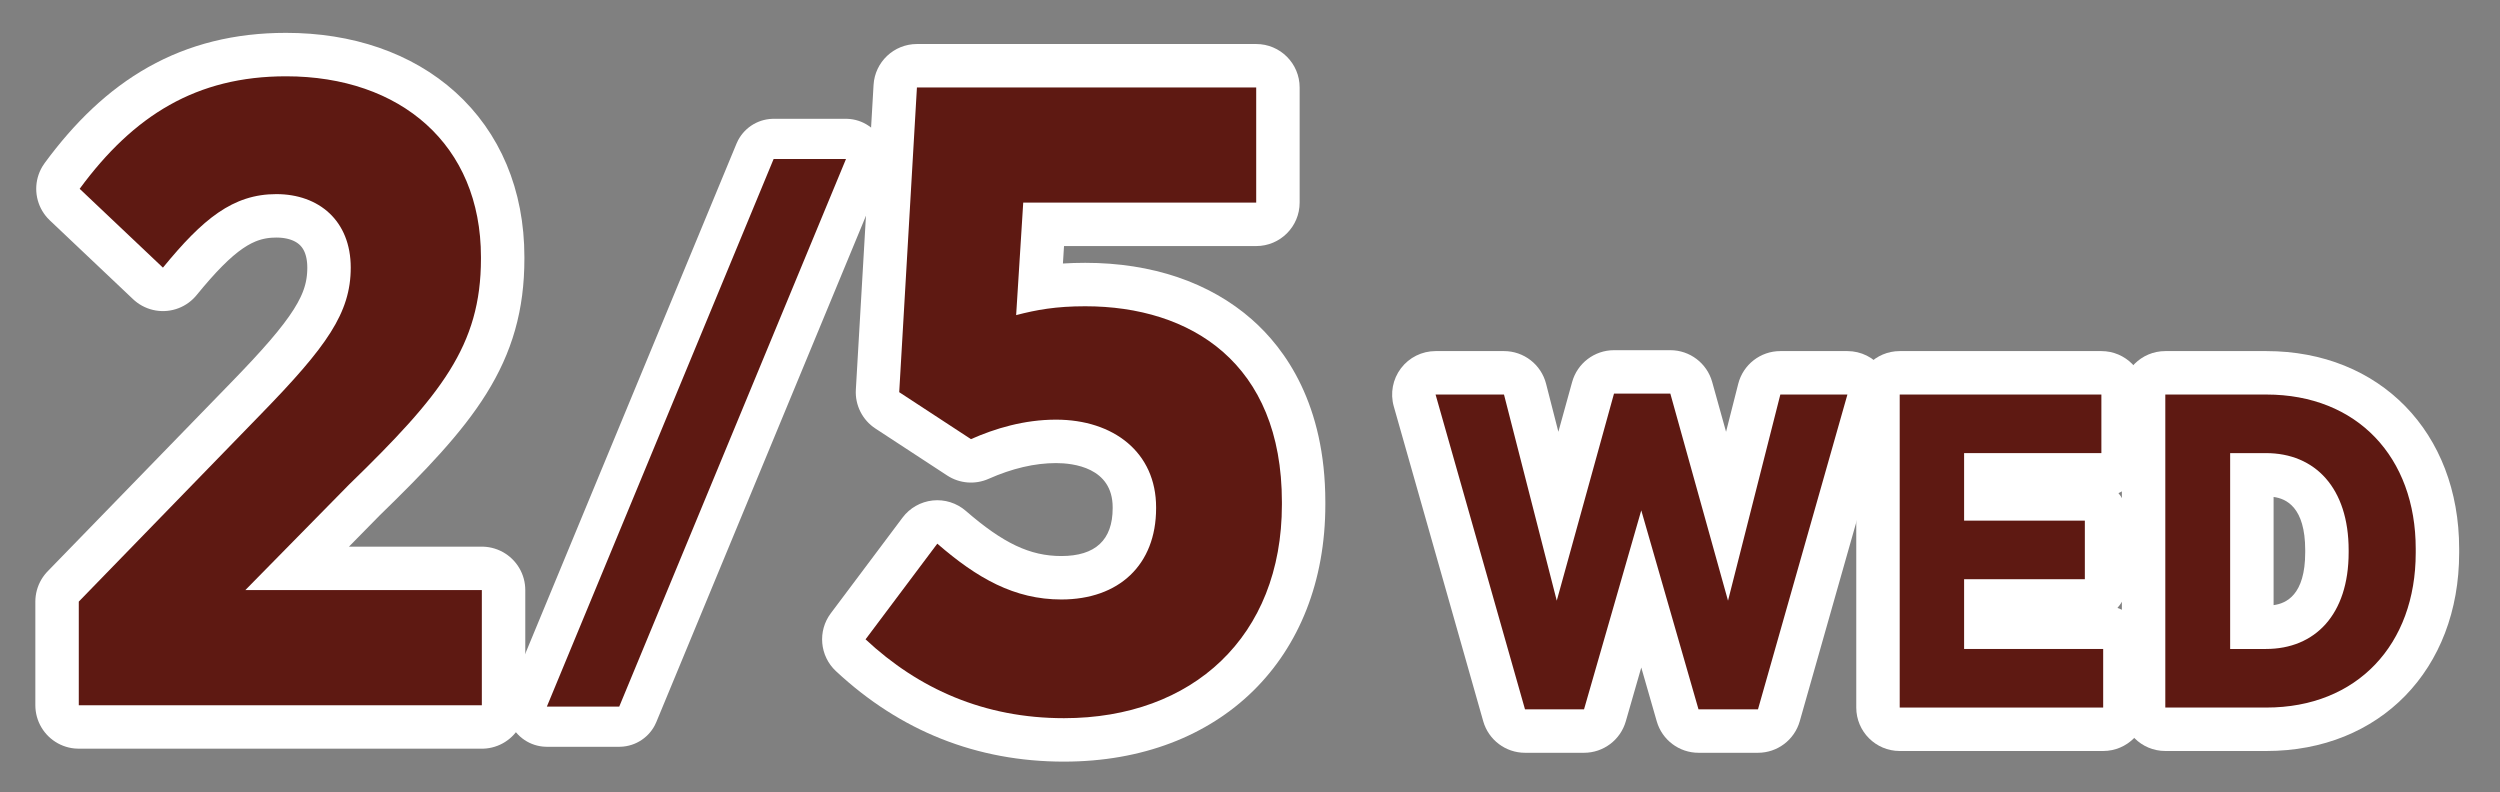
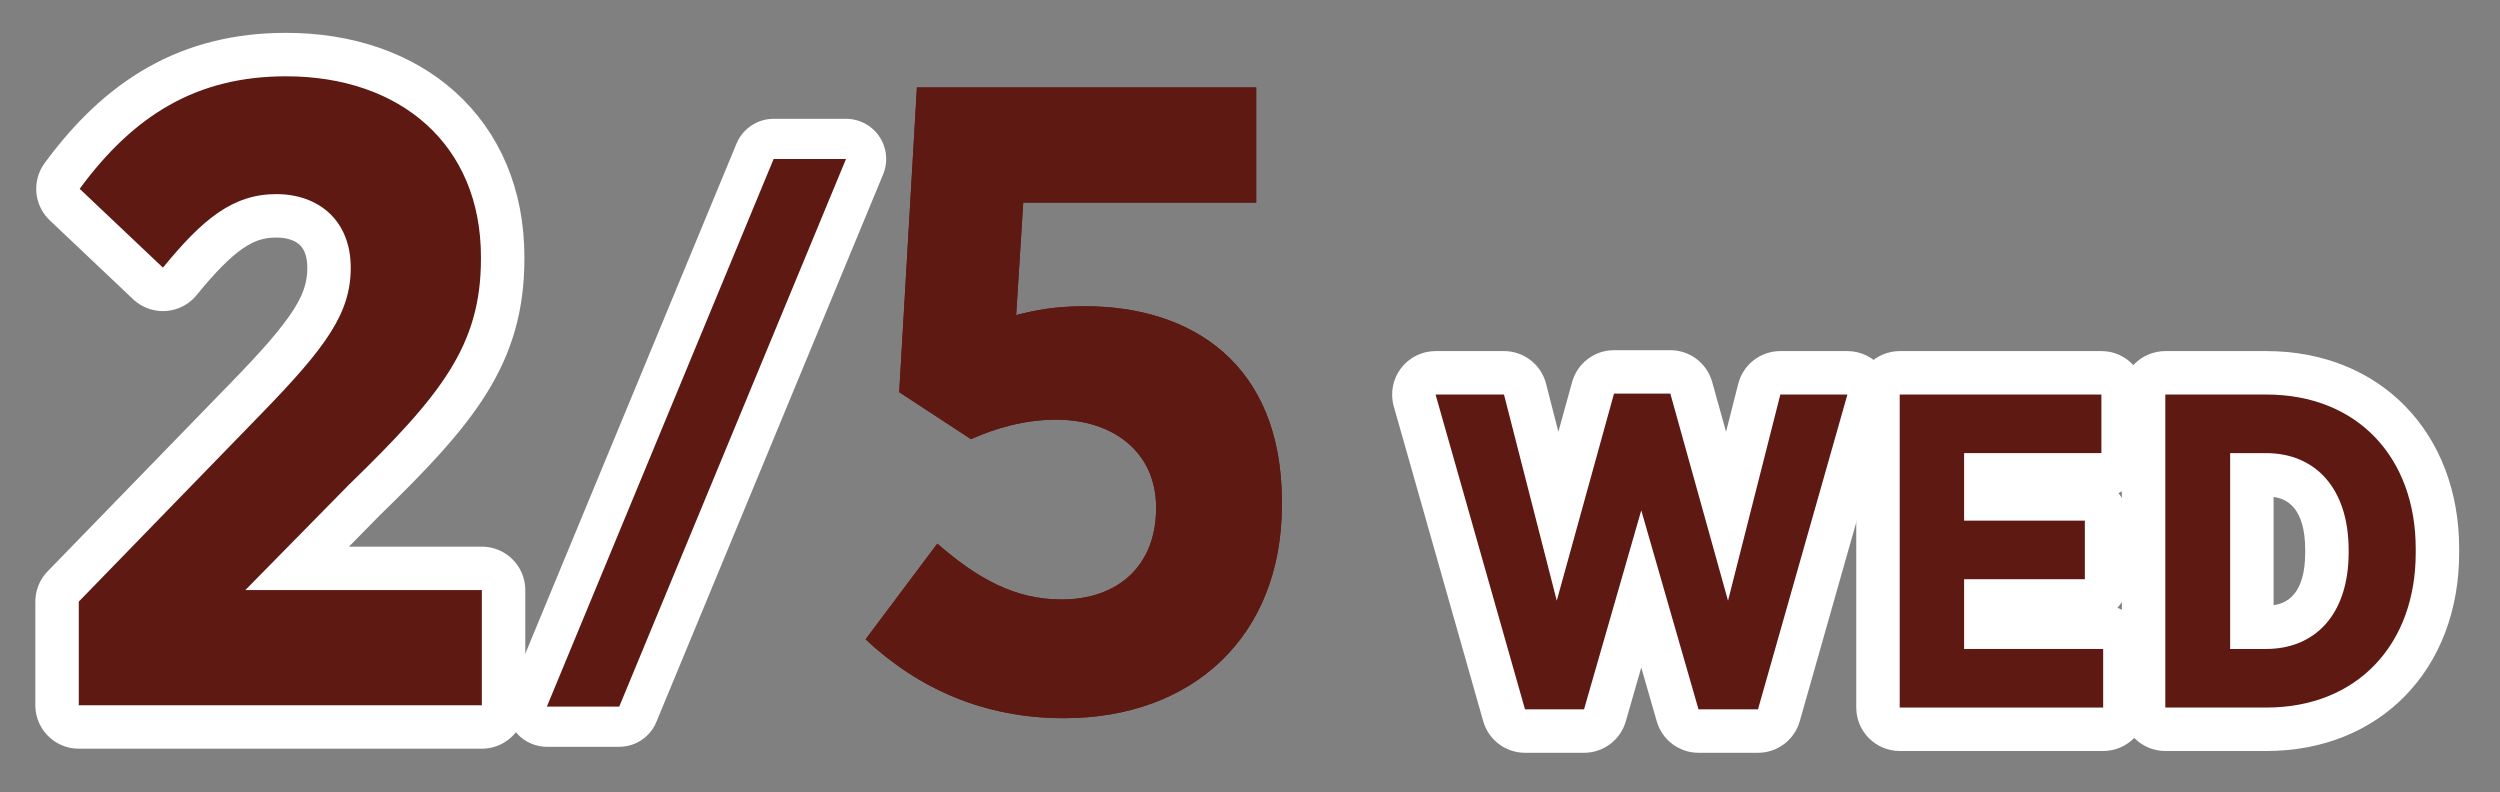
<svg xmlns="http://www.w3.org/2000/svg" id="_レイヤー_1" width="489.153" height="155" version="1.1" viewBox="0 0 489.153 155">
  <rect x="0" y="0" width="489.153" height="155" fill="#808080" stroke="none" />
  <defs>
    <style>
      .st0 {
        fill: #5e1912;
      }

      .st1 {
        fill: #fff;
      }

      .st2 {
        stroke-width: 15.721px;
      }

      .st2, .st3 {
        fill: none;
        stroke: #fff;
        stroke-linecap: round;
        stroke-linejoin: round;
      }

      .st3 {
        stroke-width: 17px;
      }
    </style>
  </defs>
  <g>
    <g>
      <g>
        <path class="st0" d="M169.355,125.095l14.039-18.72c7.8,6.76,15.08,10.92,24.266,10.92,11.266,0,18.546-6.76,18.546-17.853v-.173c0-10.746-8.32-17.16-19.586-17.16-6.24,0-11.959,1.734-16.639,3.813l-14.039-9.187,3.466-59.623h66.383v22.532h-45.584l-1.386,22.012c3.986-1.04,7.799-1.733,13.519-1.733,20.626,0,38.478,11.093,38.478,38.305v.52c0,25.825-17.506,41.771-42.638,41.771-15.599,0-28.425-5.72-38.825-15.426Z" />
-         <path class="st1" d="M208.18,149.021c-17.019,0-32.032-5.959-44.625-17.712-3.174-2.962-3.605-7.841-1-11.313l14.039-18.72c1.415-1.887,3.551-3.102,5.896-3.353,2.343-.25,4.689.483,6.471,2.028,7.343,6.364,12.585,8.844,18.699,8.844,6.666,0,10.046-3.146,10.046-9.353v-.173c0-7.816-7.753-8.66-11.086-8.66-4.149,0-8.586,1.037-13.188,3.081-2.638,1.172-5.69.926-8.105-.655l-14.039-9.187c-2.547-1.666-4.008-4.567-3.832-7.605l3.466-59.623c.262-4.495,3.983-8.007,8.486-8.007h66.383c4.694,0,8.5,3.806,8.5,8.5v22.532c0,4.694-3.806,8.5-8.5,8.5h-37.603l-.215,3.414c1.351-.086,2.8-.135,4.366-.135,13.064,0,24.329,3.824,32.578,11.057,6.569,5.761,14.4,16.639,14.4,35.748v.52c0,30.069-20.551,50.271-51.138,50.271ZM181.046,123.673c8.013,5.607,16.952,8.348,27.133,8.348,21.057,0,34.138-12.749,34.138-33.271v-.52c0-25.933-18.782-29.805-29.978-29.805-4.817,0-7.923.558-11.373,1.458-2.64.688-5.448.069-7.552-1.665s-3.249-4.373-3.078-7.094l1.386-22.012c.282-4.478,3.997-7.966,8.483-7.966h37.084v-5.532h-49.863l-2.715,46.705,6.238,4.082c5.296-1.854,10.549-2.79,15.669-2.79,16.537,0,28.086,10.552,28.086,25.66v.173c0,15.763-10.869,26.353-27.046,26.353-9.185,0-16.528-3.242-22.655-7.399l-3.958,5.277Z" />
      </g>
      <g>
        <path class="st0" d="M280.886,77.195h13.387l10.324,40.334,11.199-40.51h11.024l11.286,40.51,10.237-40.334h13.124l-17.499,61.595h-11.637l-11.199-38.935-11.199,38.935h-11.549l-17.499-61.595Z" />
        <path class="st1" d="M343.969,147.29h-11.637c-3.789,0-7.121-2.509-8.169-6.15l-3.03-10.535-3.03,10.535c-1.048,3.642-4.38,6.15-8.169,6.15h-11.549c-3.8,0-7.138-2.521-8.177-6.177l-17.499-61.595c-.728-2.563-.212-5.321,1.395-7.447,1.606-2.126,4.117-3.376,6.782-3.376h13.387c3.883,0,7.271,2.631,8.234,6.393l2.406,9.398,2.69-9.732c1.019-3.684,4.37-6.235,8.192-6.235h11.024c3.815,0,7.164,2.543,8.188,6.219l2.715,9.747,2.381-9.381c.957-3.77,4.351-6.409,8.239-6.409h13.124c2.665,0,5.176,1.25,6.782,3.376,1.606,2.126,2.122,4.883,1.395,7.447l-17.499,61.595c-1.039,3.655-4.377,6.177-8.177,6.177ZM337.5,126.008l.636,2.211.629-2.215c-.186.015-.372.022-.56.024-.235.01-.472-.003-.705-.021ZM303.578,125.969l.596,2.096.586-2.037c-.081.002-.164.002-.244.002-.316-.003-.629-.023-.938-.061ZM321.133,91.355c.293,0,.583.015.87.044l-.685-2.457-.671,2.427c.161-.009.323-.014.485-.014Z" />
      </g>
      <g>
        <path class="st0" d="M371.699,77.195h39.46v11.461h-26.86v13.212h23.623v11.462h-23.623v13.648h27.211v11.462h-39.811v-61.245Z" />
        <path class="st1" d="M411.51,146.94h-39.811c-4.694,0-8.5-3.806-8.5-8.5v-61.245c0-4.694,3.806-8.5,8.5-8.5h39.46c4.694,0,8.5,3.806,8.5,8.5v11.461c0,3.511-2.128,6.524-5.165,7.821,1.204,1.467,1.928,3.345,1.928,5.391v11.462c0,2.153-.801,4.12-2.121,5.617,3.323,1.155,5.709,4.314,5.709,8.031v11.462c0,4.694-3.806,8.5-8.5,8.5Z" />
      </g>
      <g>
        <path class="st0" d="M423.667,77.195h19.773c17.761,0,29.223,12.248,29.223,30.185v.788c0,17.936-11.462,30.272-29.223,30.272h-19.773v-61.245ZM436.354,88.656v38.322h6.999c9.624,0,16.187-6.736,16.187-18.898v-.438c0-12.162-6.562-18.986-16.187-18.986h-6.999Z" />
        <path class="st1" d="M443.44,146.94h-19.773c-4.694,0-8.5-3.806-8.5-8.5v-61.245c0-4.694,3.806-8.5,8.5-8.5h19.773c22.211,0,37.723,15.907,37.723,38.685v.788c0,22.829-15.512,38.772-37.723,38.772ZM444.854,97.236v21.163c2.454-.324,6.186-1.969,6.186-10.319v-.438c0-8.422-3.731-10.08-6.186-10.406Z" />
      </g>
    </g>
    <g>
      <path class="st0" d="M169.355,125.095l14.039-18.72c7.8,6.76,15.08,10.92,24.266,10.92,11.266,0,18.546-6.76,18.546-17.853v-.173c0-10.746-8.32-17.16-19.586-17.16-6.24,0-11.959,1.734-16.639,3.813l-14.039-9.187,3.466-59.623h66.383v22.532h-45.584l-1.386,22.012c3.986-1.04,7.799-1.733,13.519-1.733,20.626,0,38.478,11.093,38.478,38.305v.52c0,25.825-17.506,41.771-42.638,41.771-15.599,0-28.425-5.72-38.825-15.426Z" />
      <path class="st0" d="M280.886,77.195h13.387l10.324,40.334,11.199-40.51h11.024l11.286,40.51,10.237-40.334h13.124l-17.499,61.595h-11.637l-11.199-38.935-11.199,38.935h-11.549l-17.499-61.595Z" />
      <path class="st0" d="M371.699,77.195h39.46v11.461h-26.86v13.212h23.623v11.462h-23.623v13.648h27.211v11.462h-39.811v-61.245Z" />
      <path class="st0" d="M423.667,77.195h19.773c17.761,0,29.223,12.248,29.223,30.185v.788c0,17.936-11.462,30.272-29.223,30.272h-19.773v-61.245ZM436.354,88.656v38.322h6.999c9.624,0,16.187-6.736,16.187-18.898v-.438c0-12.162-6.562-18.986-16.187-18.986h-6.999Z" />
    </g>
  </g>
  <g>
    <path class="st3" d="M15.415,117.711l35.704-36.745c12.826-13.172,17.506-19.759,17.506-28.599,0-9.186-6.239-14.386-14.559-14.386-8.493,0-14.387,4.854-22.186,14.386l-16.293-15.426c10.573-14.386,22.879-22.012,40.385-22.012,22.358,0,38.131,13.346,38.131,35.358v.347c0,16.985-7.799,26.691-25.825,44.197l-20.278,20.626h46.277v22.532H15.415v-20.279Z" />
    <path class="st0" d="M15.415,117.711l35.704-36.745c12.826-13.172,17.506-19.759,17.506-28.599,0-9.186-6.239-14.386-14.559-14.386-8.493,0-14.387,4.854-22.186,14.386l-16.293-15.426c10.573-14.386,22.879-22.012,40.385-22.012,22.358,0,38.131,13.346,38.131,35.358v.347c0,16.985-7.799,26.691-25.825,44.197l-20.278,20.626h46.277v22.532H15.415v-20.279Z" />
  </g>
  <g>
    <path class="st2" d="M151.37,31.106h14.161l-44.37,107.148h-14.161l44.37-107.148 0-0Z" />
    <path class="st0" d="M151.37,31.106h14.161l-44.37,107.148h-14.161l44.37-107.148 0-0Z" />
  </g>
</svg>